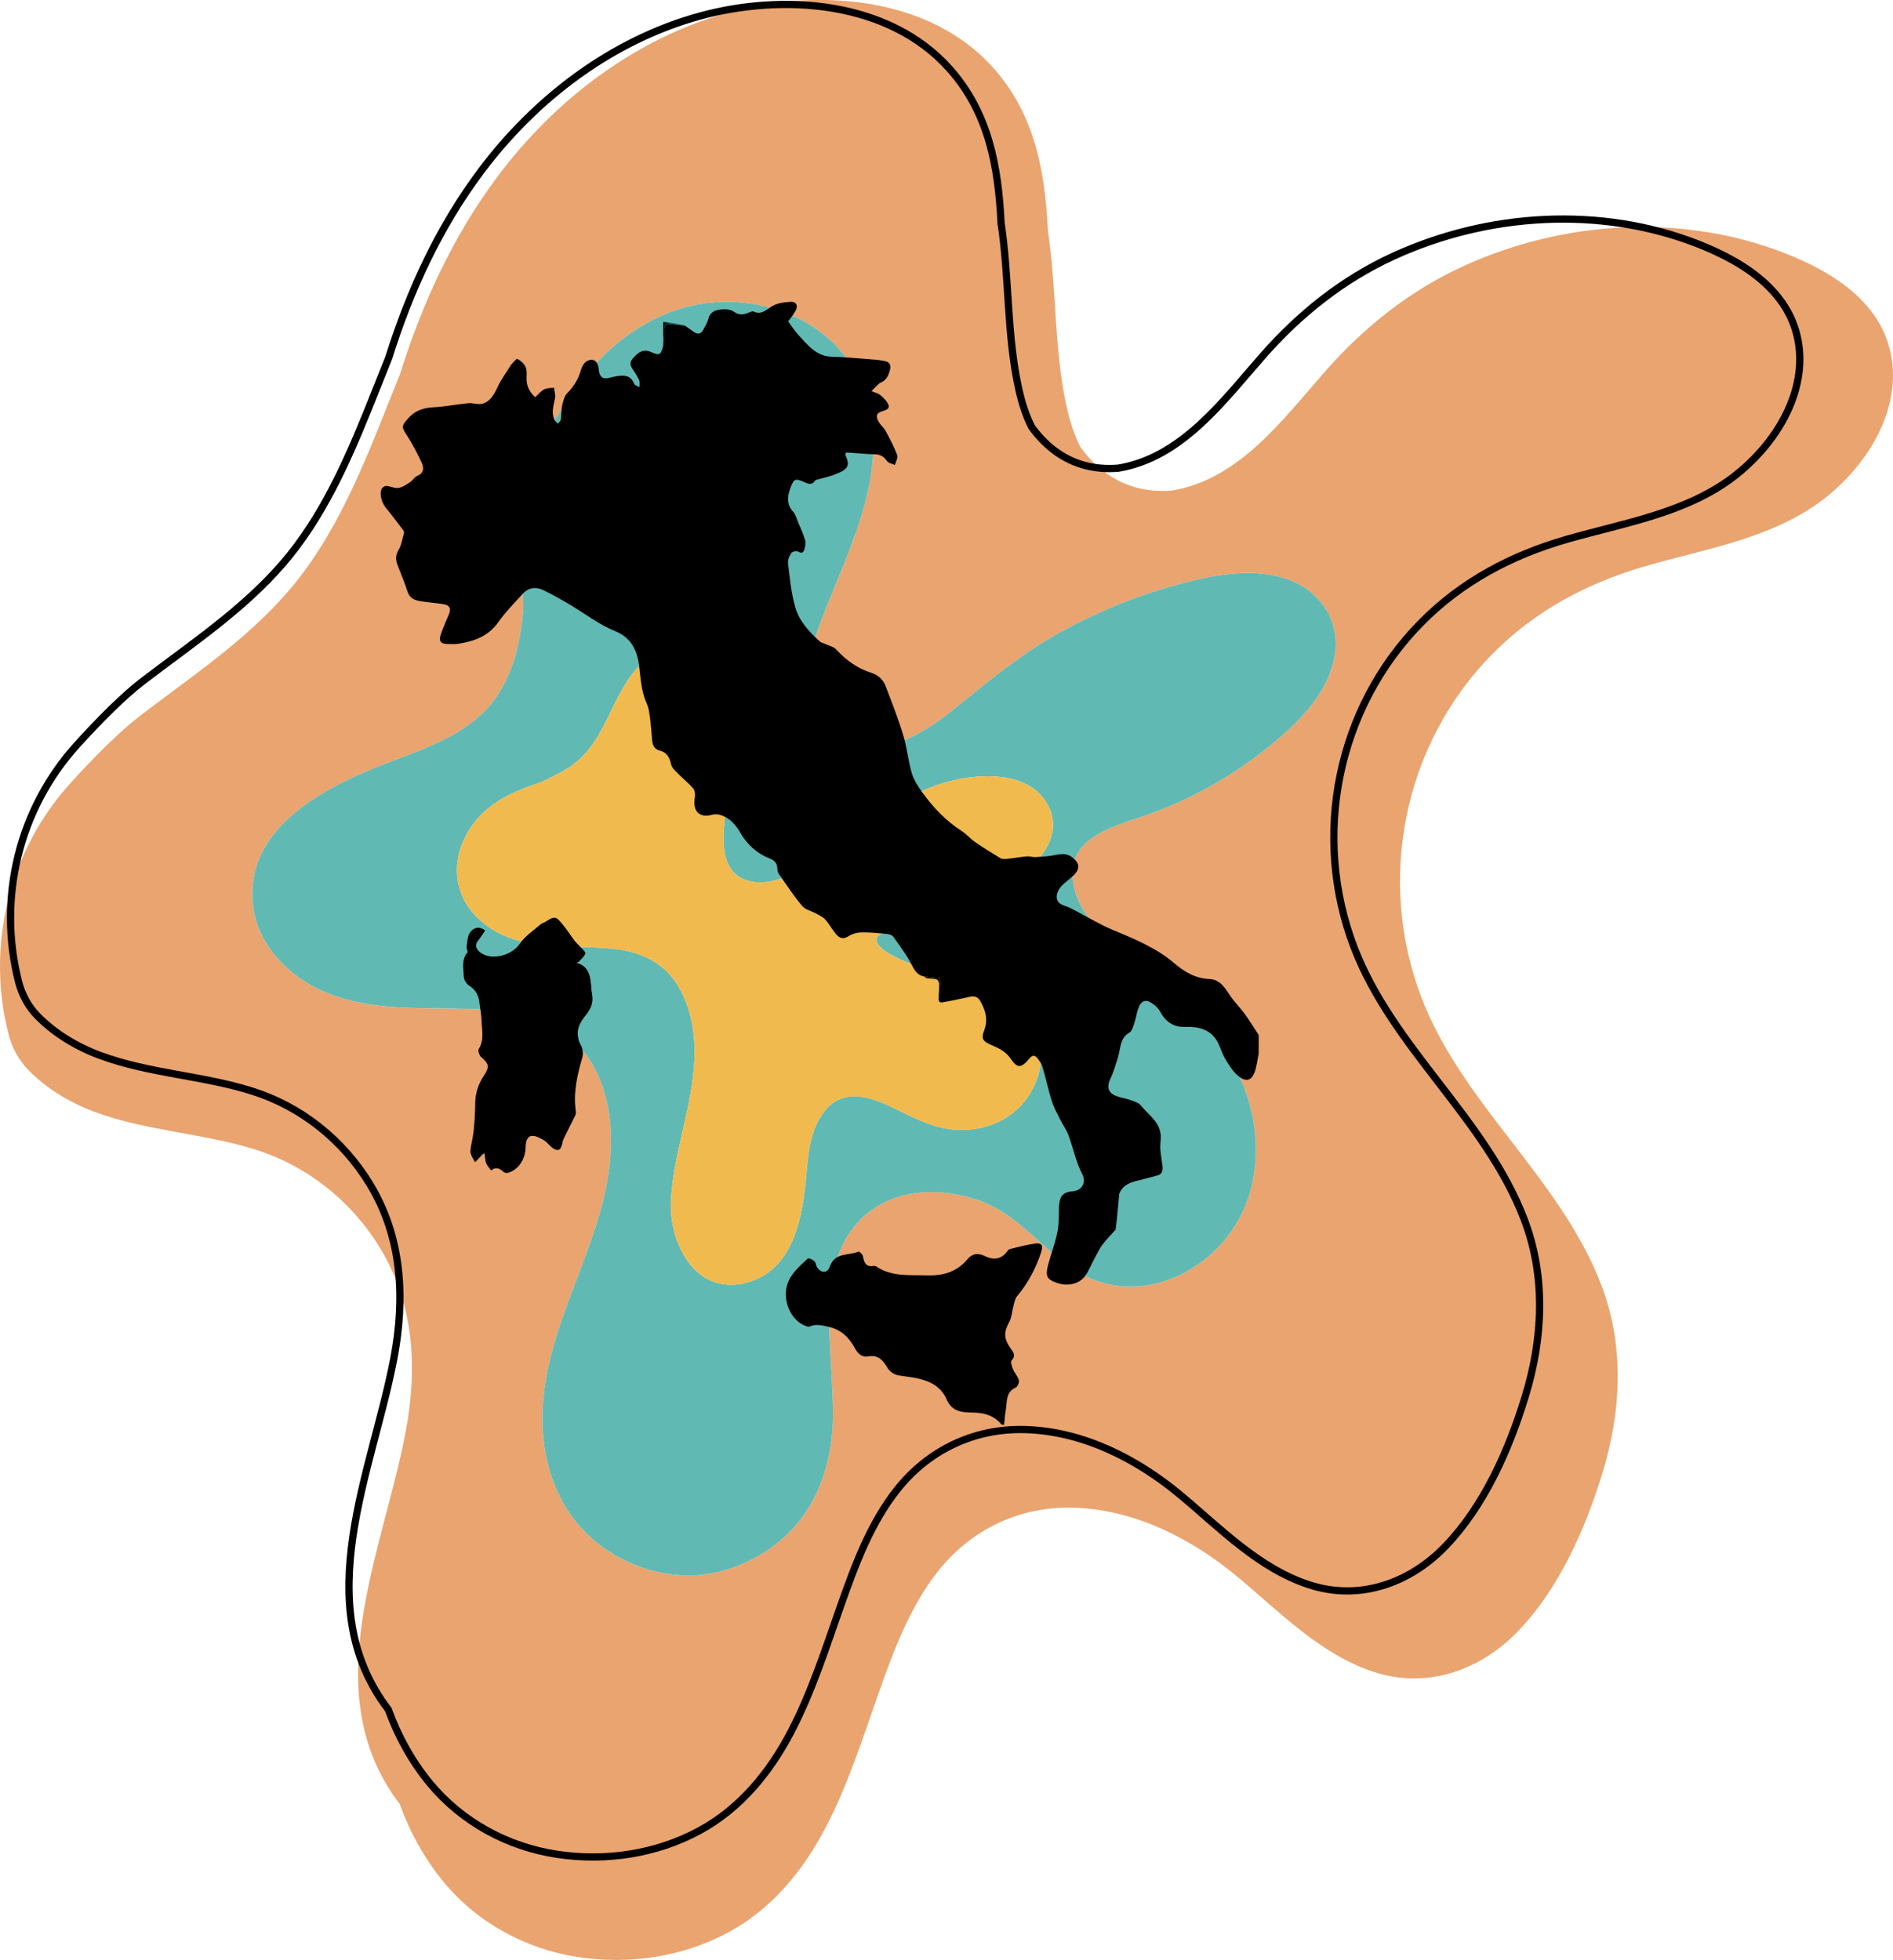
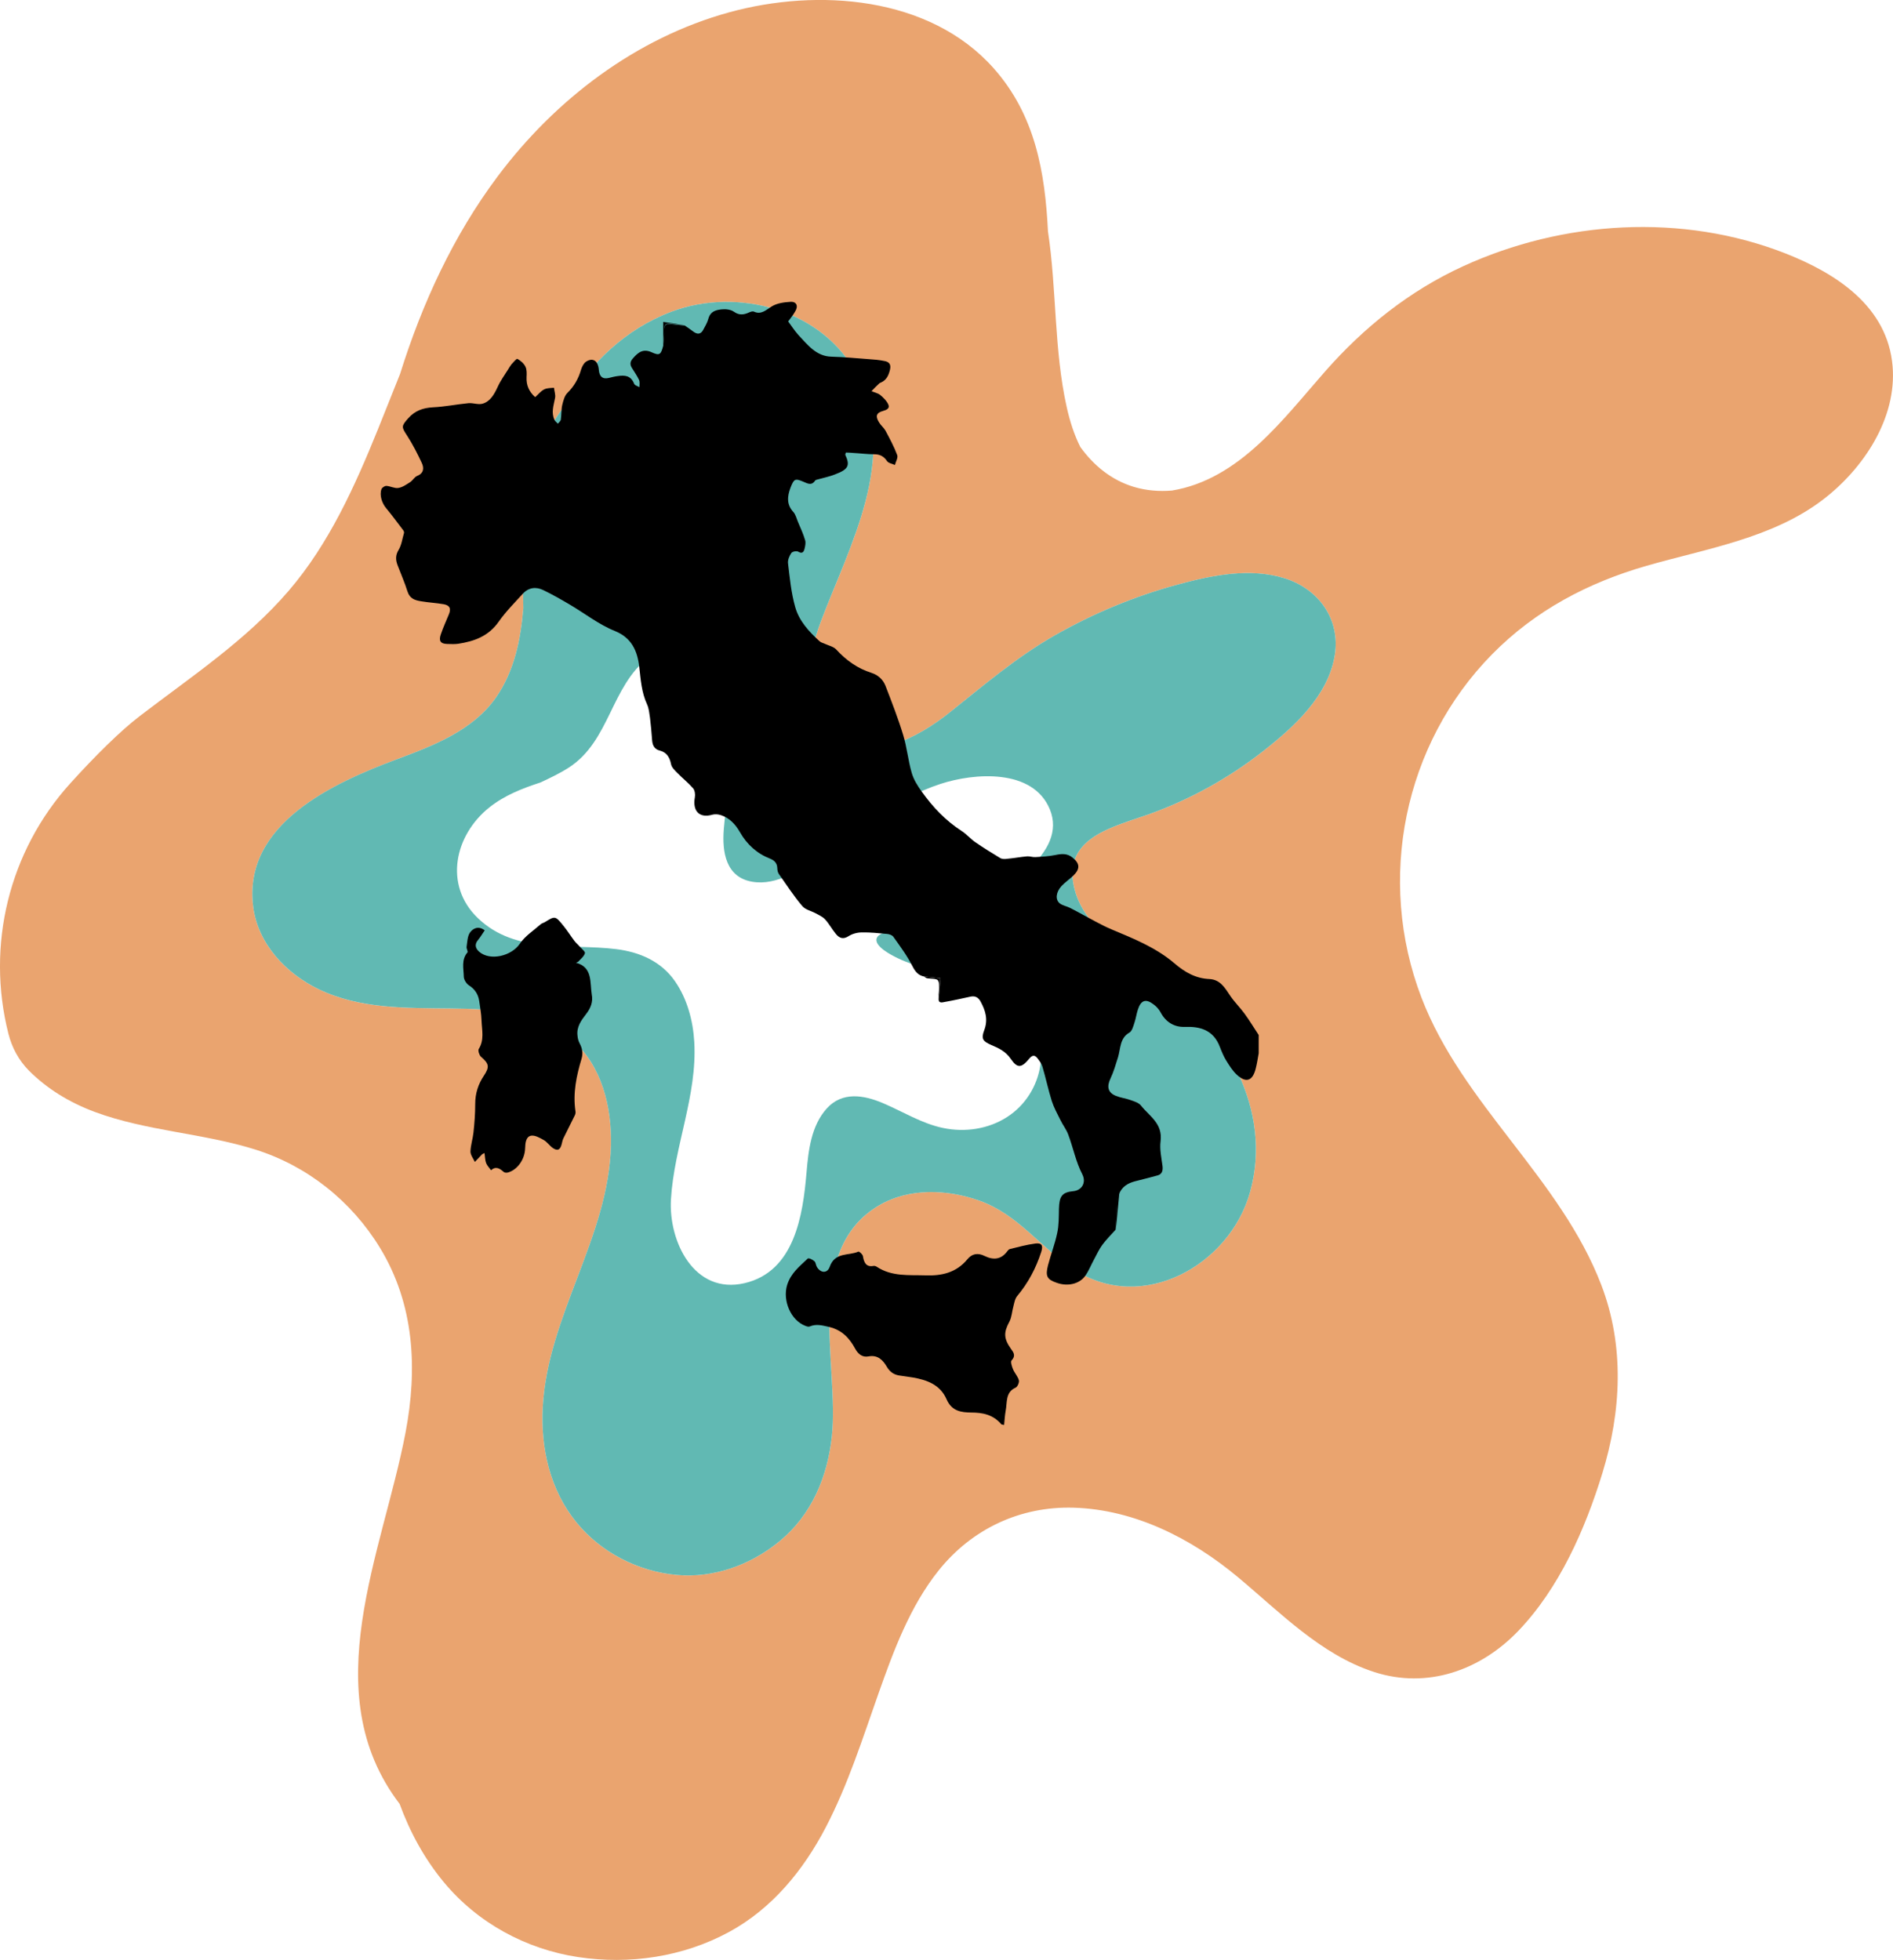
<svg xmlns="http://www.w3.org/2000/svg" id="Livello_2" viewBox="0 0 1310.68 1356.77">
  <defs>
    <style>.cls-1{fill:none;stroke:#000;stroke-miterlimit:10;stroke-width:5px;}.cls-2,.cls-3,.cls-4,.cls-5{stroke-width:0px;}.cls-3{fill:#61b9b3;}.cls-4{fill:#f1ba4e;}.cls-5{fill:#eaa46f;}</style>
  </defs>
  <g id="Livello_1-2">
    <path class="cls-5" d="m65.69,769.76c35.87,13.3,74.84,14.61,111.23,26.07,35.97,11.32,66.52,35.76,86.14,67.93,23.89,39.15,26.14,83.77,17.71,128.01-15.78,82.83-62.87,179.73-4.21,256.81.04.05.09.1.13.16,7.13,19.51,17.12,37.9,30.55,54.14,23.37,28.24,56.93,46.48,93.08,51.92,35.57,5.35,72.56-.1,104.34-17.31,29.85-16.16,51.57-42.75,67.08-72.49,15.38-29.5,25.45-61.39,36.5-92.66,10.46-29.59,21.79-60.33,41.61-85.12,23.03-28.8,56.49-44.59,93.48-43.51,42.23,1.24,81.57,21.28,113.49,47.84,29.23,24.33,57.51,53.88,94.59,65.9,36.85,11.95,73.63-1.14,99.79-28.41,28.39-29.59,46.33-70.41,58.23-109.13,13.13-42.7,15.48-88.05-.67-130.25-28.39-74.22-96.21-125-124.58-199.1-31.22-81.57-12.35-175.43,48.99-237.7,29.87-30.32,66.37-49.55,107.03-61.22,41.37-11.88,87.14-19.05,122.16-45.89,27.66-21.2,51.06-55.96,48.04-92.23-3.43-41.28-38.87-64.2-74.13-78.06-71.51-28.09-154.07-22.9-223.41,8.94-37.02,17-68.38,42.09-95.21,72.53-29.22,33.15-59.46,74.92-106.19,82.66-8.89.73-17.84.05-26.56-2.59-15.42-4.67-27.72-14.82-36.91-27.59-4.34-8.58-7.26-17.95-9.36-27.32-8.95-39.84-6.92-81.58-13.04-121.95-2.03-40.89-8.78-80.48-37.67-112.96-44.51-50.02-122.01-55.37-182.84-38.7-64.73,17.73-120.63,60.38-160.52,113.65-30.76,41.08-52.24,87.87-67.55,136.71-5.15,12.77-10.17,25.59-15.33,38.33-15.97,39.41-33.86,79.28-61.82,111.83-29.55,34.4-67.65,59.52-103.35,86.9-13.11,10.06-30.47,27.17-47.92,46.46-42.42,46.89-58.31,112.04-42.75,173.32h0c2.42,9.53,7.16,18.37,14.09,25.36,12.51,12.62,28.2,22.22,45.75,28.72m209.3-244.21c25.1-9.35,52.48-19.86,68.43-42.7,12.67-18.15,17.12-39.92,18.93-61.79-.48-19.2.05-38.42,2.4-57.46,1.3-21.15,4.37-42.11,13.34-61.58,3.64-7.9,8.27-15.39,13.76-22.12,16.82-28.52,41.21-52.09,73.04-64.1,46.07-17.38,105.96-1.19,128.87,44.58,28.66,57.25-5.34,116.65-25.47,170.09-9.28,24.64-15.84,60.41,8.43,79.23,25.4,19.7,59.65.37,80.64-16.34,23.81-18.95,46.38-38.34,72.95-53.5,26.81-15.3,55.73-27.27,85.53-35.3,23.5-6.34,49.54-11.67,73.47-4.27,23.68,7.32,39.01,28.43,34.84,53.58-4.65,28.03-28.3,49.47-49.54,66.11-23.82,18.65-50.4,33.37-78.87,43.61-23.95,8.61-59.19,15.77-52.33,49.35,6.3,30.84,38.5,46.74,60.99,64.75,43.55,34.87,77.12,90.13,61.15,147.51-14.11,50.7-74.69,84.66-122.12,53.52-22.97-15.08-38.59-38.11-65.33-47.58-22.28-7.89-48.59-8.99-69.53,3.34-53.08,31.23-27.36,110.58-32.57,159.63-2.99,28.15-13.93,54.48-36.17,72.78-19.87,16.35-45.53,25.76-71.42,23.38-26.62-2.45-52.26-15.52-69.23-36.33-18.27-22.4-24.89-51.31-23.36-79.78,3.41-63.53,45.8-117.99,47.22-181.45.59-26.44-6.29-54.93-26.94-72.94-22.79-19.88-55.69-21.34-84.4-21.65-30.7-.34-62.59.36-90.92-13.26-22.77-10.94-42.25-31.47-45.48-57.28-7.19-57.41,56.02-85.75,99.69-102.01" />
    <path class="cls-3" d="m220.77,684.84c28.33,13.61,60.22,12.92,90.91,13.26,28.71.32,61.61,1.77,84.4,21.65,20.65,18.01,27.52,46.51,26.94,72.94-1.42,63.45-43.81,117.92-47.22,181.45-1.53,28.47,5.09,57.39,23.36,79.78,16.97,20.81,42.61,33.87,69.23,36.33,25.89,2.39,51.56-7.03,71.42-23.38,22.24-18.3,33.18-44.63,36.17-72.78,5.21-49.05-20.51-128.39,32.57-159.63,20.95-12.32,47.25-11.22,69.53-3.33,26.74,9.46,42.36,32.5,65.33,47.58,47.43,31.14,108.01-2.82,122.12-53.52,15.97-57.38-17.6-112.65-61.15-147.51-22.49-18.01-54.69-33.91-60.99-64.75-6.86-33.58,28.38-40.74,52.33-49.35,28.47-10.24,55.05-24.96,78.87-43.61,21.24-16.64,44.88-38.07,49.54-66.11,4.17-25.15-11.16-46.26-34.84-53.58-23.94-7.4-49.97-2.07-73.47,4.27-29.8,8.04-58.72,20.01-85.53,35.3-26.57,15.16-49.14,34.55-72.95,53.5-21,16.71-55.24,36.04-80.64,16.34-24.27-18.82-17.71-54.59-8.43-79.23,20.14-53.44,54.14-112.84,25.47-170.09-22.91-45.77-82.8-61.96-128.87-44.58-31.83,12.01-56.22,35.58-73.04,64.1-5.49,6.73-10.12,14.21-13.76,22.12-8.96,19.47-12.03,40.43-13.34,61.58-2.35,19.04-2.89,38.26-2.4,57.46-1.81,21.87-6.26,43.64-18.93,61.79-15.95,22.85-43.33,33.35-68.43,42.7-43.67,16.26-106.88,44.6-99.69,102.01,3.23,25.81,22.71,46.34,45.48,57.28m118.18-126c10.45-8.28,22.7-13.07,35.27-17.16,7.18-3.35,14.04-6.68,19.8-10.43,28.3-18.43,28.88-56.03,55-76.09,23.27-17.86,56.88-12.18,63.14,19.37,2.93,14.75-.04,29.7-2.42,44.28-2.98,18.31-7.15,36.83-8.6,55.33-1.22,15.57,1.35,33.14,19.67,36.25,17.37,2.95,33.52-8.58,46.99-17.93,26.54-18.41,52.25-39.61,83.4-49.79,23.53-7.69,64.04-10.77,75.71,17.64,12.46,30.33-31.47,55.37-53.15,66.28-14.54,7.32-30.05,12.89-46.01,16.14-4.27.87-18.4,1.58-20.59,6.45-2.6,5.78,10.63,12.3,14.5,14.17,28.27,13.64,64.09,8.89,86.84,34.09,20.73,22.95,14.4,59.36-11.21,75.84-13.02,8.38-29.12,10.7-44.16,7.61-14.88-3.06-27.99-11.38-41.81-17.24-13.3-5.64-28.18-8.17-38.91,3.74-10.79,11.98-12.69,29.04-13.99,44.39-2.48,29.38-8.25,68.44-42.88,76.5-34.92,8.13-52.71-28.87-50.98-58.02,2.18-36.71,18.26-71.8,16.15-108.89-.84-14.79-4.91-30-13.47-42.25-9.54-13.67-24.36-20.04-40.52-22.06-32.76-4.1-69.48,3.73-95.79-21.42-23.89-22.83-16.21-57.61,8.03-76.81" />
-     <path class="cls-4" d="m426.72,657.07c16.16,2.02,30.98,8.4,40.52,22.06,8.56,12.26,12.63,27.46,13.47,42.25,2.11,37.09-13.97,72.18-16.15,108.89-1.73,29.15,16.07,66.14,50.98,58.02,34.63-8.06,40.4-47.12,42.88-76.5,1.3-15.34,3.2-32.41,13.99-44.39,10.73-11.91,25.61-9.38,38.91-3.74,13.83,5.86,26.94,14.18,41.82,17.24,15.04,3.09,31.13.77,44.16-7.61,25.61-16.48,31.94-52.89,11.21-75.84-22.75-25.19-58.57-20.45-86.84-34.09-3.88-1.87-17.1-8.39-14.5-14.17,2.19-4.87,16.31-5.58,20.59-6.46,15.96-3.25,31.47-8.81,46.01-16.13,21.68-10.92,65.61-35.96,53.15-66.28-11.67-28.41-52.19-25.33-75.71-17.64-31.15,10.18-56.86,31.38-83.4,49.79-13.47,9.35-29.62,20.87-46.99,17.93-18.31-3.11-20.89-20.68-19.67-36.25,1.45-18.5,5.62-37.02,8.6-55.33,2.38-14.59,5.35-29.54,2.42-44.28-6.26-31.54-39.86-37.23-63.14-19.37-26.12,20.06-26.7,57.66-55,76.09-5.76,3.75-12.62,7.08-19.8,10.43-12.57,4.09-24.82,8.88-35.27,17.16-24.24,19.2-31.92,53.98-8.03,76.81,26.32,25.16,63.03,17.32,95.8,21.42" />
-     <path class="cls-1" d="m69.38,730.65c33.91,12.57,70.74,13.81,105.14,24.65,34,10.7,62.88,33.8,81.42,64.2,22.58,37.01,24.7,79.18,16.74,121-14.92,78.29-59.43,169.88-3.98,242.74.04.05.08.1.12.15,6.74,18.44,16.18,35.82,28.88,51.17,22.09,26.69,53.81,43.93,87.98,49.08,33.62,5.06,68.59-.1,98.62-16.36,28.22-15.28,48.75-40.4,63.4-68.52,14.54-27.88,24.05-58.02,34.5-87.58,9.89-27.97,20.59-57.02,39.33-80.45,21.77-27.23,53.4-42.15,88.36-41.12,39.91,1.17,77.1,20.11,107.27,45.22,27.63,23,54.36,50.93,89.41,62.29,34.83,11.29,69.59-1.08,94.32-26.85,26.84-27.97,43.79-66.55,55.04-103.15,12.41-40.36,14.63-83.22-.63-123.11-26.84-70.16-90.94-118.15-117.75-188.19-29.51-77.1-11.67-165.81,46.31-224.67,28.23-28.66,62.74-46.84,101.16-57.87,39.1-11.23,82.37-18,115.46-43.38,26.14-20.04,48.26-52.89,45.41-87.17-3.24-39.02-36.74-60.69-70.07-73.78-67.59-26.55-145.63-21.64-211.17,8.45-34.99,16.07-64.63,39.78-89.99,68.56-27.62,31.34-56.2,70.81-100.37,78.13-8.4.69-16.86.05-25.1-2.45-14.58-4.41-26.2-14.01-34.89-26.07-4.11-8.11-6.86-16.97-8.85-25.83-8.46-37.66-6.54-77.11-12.32-115.27-1.92-38.65-8.3-76.07-35.61-106.77C615.46.41,542.2-4.65,484.71,11.1c-61.18,16.76-114.02,57.07-151.72,107.42-29.08,38.83-49.37,83.05-63.85,129.22-4.87,12.07-9.61,24.18-14.49,36.23-15.1,37.25-32.01,74.94-58.43,105.7-27.93,32.51-63.94,56.26-97.69,82.14-12.4,9.5-28.8,25.69-45.29,43.91-40.09,44.32-55.12,105.9-40.41,163.82h0c2.29,9.01,6.77,17.37,13.31,23.97,11.83,11.93,26.65,21,43.24,27.15" />
    <g id="Livello_1-2">
      <path class="cls-2" d="m398.79,666.47c.49-.26,1.22-.39,1.58-.78,1.7-1.83,4.02-3.65,4.63-5.87.24-1.17-2.56-3.26-4.02-4.96-.97-1.17-2.19-2.09-3.17-3.39-2.68-3.52-4.99-7.3-7.79-10.7-5.6-6.91-5.72-6.78-12.9-2.35-.97.52-2.07.78-2.8,1.43-4.99,4.43-10.83,8.09-14.49,13.57-5.72,8.35-20.33,12-28,5.48-2.8-2.48-3.41-5.22-.73-8.35,1.58-1.96,2.92-4.17,4.5-6.52-4.5-3.39-8.16-1.3-10.23,1.57-1.7,2.48-1.83,6.39-2.31,9.78-.24,1.3,1.1,3.26.61,3.91-4.38,5.09-2.68,11.09-2.56,16.7,0,2.09,1.7,4.83,3.41,6,4.14,2.61,6.57,6.13,7.3,11.09.61,4.43,1.46,8.87,1.58,13.3.24,6.65,2.07,13.44-1.95,19.83-.61,1.04.37,4.17,1.46,5.22,5.72,4.96,6.21,7.04,2.07,13.3-3.9,5.87-5.96,12.13-5.96,19.57,0,6.65-.49,13.17-1.22,19.83-.49,4.43-1.95,8.74-2.07,13.04,0,2.35,1.95,4.83,3.04,7.17,1.7-1.83,3.41-3.52,5.11-5.35.24-.13.49-.26,1.58-.78.37,2.48.37,4.96,1.1,6.91.73,1.83,2.19,3.26,3.41,4.96,3.41-3,6.09-1.17,8.76,1.17.73.65,2.07.65,3.04.39,6.45-1.83,11.56-9,11.81-16.57.12-3.78.49-8.09,4.02-8.87,2.68-.52,6.09,1.43,8.89,3,2.31,1.3,4.02,3.91,6.21,5.48,3.41,2.35,5.23,1.3,6.21-2.74.37-1.43.61-2.87,1.22-4.04,2.56-5.35,5.36-10.57,7.91-15.91.37-.78.61-1.96.37-2.87-1.83-12.52.73-24.52,4.26-36.26,1.1-3.91.49-7.17-1.34-10.57-.85-1.57-1.34-3.52-1.46-5.22-.85-6.26,2.68-10.83,5.96-15.13,3.17-4.04,4.87-8.48,3.9-13.44-1.34-8.22.73-19.04-10.96-22.04h0Z" />
      <path class="cls-2" d="m772.39,851.3c-3.17,3.52-6.45,6.78-9.25,10.57-2.19,3-3.77,6.52-5.6,9.91-2.07,3.78-3.65,7.83-6.09,11.35-4.02,5.74-12.17,7.57-19.6,4.96-6.94-2.35-8.16-4.57-6.21-12.26,1.95-7.44,4.75-14.61,6.33-22.17,1.22-5.48,1.1-11.22,1.22-16.83.24-8.74,2.07-11.48,10.1-12.26,5.96-.65,8.89-6.13,6.09-11.61-4.5-8.74-6.33-18.39-9.74-27.52-1.34-3.65-3.9-6.78-5.6-10.44-2.07-4.17-4.38-8.35-5.84-12.91-2.43-7.83-4.14-15.91-6.45-23.74-.61-2.09-2.07-3.91-3.41-5.74-1.83-2.35-3.53-2.35-5.6.13-5.48,6.65-8.28,7.04-12.9.26-3.65-5.35-8.52-7.44-13.63-9.65-5.6-2.48-7.06-4.17-4.75-10.17,2.8-7.44.85-13.57-2.43-19.7-1.58-3-3.9-4.3-7.18-3.52-5.96,1.3-11.81,2.61-17.77,3.65-1.95.39-4.63,1.17-4.14-2.87.37-4.43.85-8.74,1.22-13.57-4.26-.52-7.79-.78-11.32-1.17-4.02-.78-6.09-3.26-8.16-7.3-3.65-7.17-8.52-13.7-13.15-20.22-.85-1.17-2.8-1.83-4.38-1.96-5.84-.52-11.56-1.17-17.41-1.04-3.17,0-6.57.91-9.25,2.61-3.65,2.35-6.33,1.43-8.76-1.57-2.68-3.26-4.75-7.17-7.55-10.17-1.7-1.83-4.26-2.87-6.57-4.17-3.17-1.7-7.18-2.48-9.25-5.09-5.84-6.91-10.83-14.61-16.07-22.04-.73-1.04-1.1-2.74-1.1-4.04-.12-3.65-2.19-5.48-5.11-6.65-9.01-3.52-15.95-9.78-20.82-18.39-3.17-5.48-7.18-9.65-12.9-11.61-1.95-.65-4.14-.91-6.09-.39-8.89,2.61-13.88-2.35-12.17-12,.37-1.96,0-4.83-1.22-6.26-3.41-3.91-7.43-7.04-10.96-10.7-1.7-1.7-3.77-3.65-4.26-5.87-.97-4.96-3.17-8.35-7.79-9.52-3.65-.91-5.11-3.52-5.36-7.3-.37-5.09-.85-10.3-1.46-15.39-.49-3.13-.73-6.52-2.07-9.39-3.77-8.22-4.38-16.96-5.36-25.83-1.34-11.35-5.36-20.22-16.92-24.91-11.08-4.43-20.94-12.26-31.41-18.39-5.96-3.52-11.93-6.91-18.14-9.91-5.11-2.48-10.23-1.83-14.24,2.61-5.72,6.26-11.69,12.26-16.56,19.17-7.18,10.3-17.16,13.7-28.12,15.39-2.56.39-5.11.13-7.67.13-4.63-.13-5.96-2.22-4.26-6.91,1.58-4.57,3.53-8.87,5.36-13.3,1.83-4.17.85-6.52-3.41-7.3-5.23-.91-10.59-1.17-15.95-2.09-3.9-.65-7.55-1.7-9.13-6.65-1.95-6.26-4.63-12.26-6.94-18.39-1.34-3.65-1.46-6.78.73-10.44,2.07-3.39,2.56-7.7,3.77-11.74.12-.52-.12-1.3-.49-1.83-3.9-5.09-7.67-10.3-11.81-15.26-2.92-3.39-4.87-9.13-3.29-13.3.37-1.04,2.19-2.22,3.29-2.22,2.8.13,5.72,1.83,8.28,1.43,2.92-.39,5.6-2.35,8.28-4.04,1.83-1.17,2.92-3.52,4.87-4.3,4.5-1.83,4.87-5.35,3.17-9-3.04-6.52-6.33-12.91-10.1-18.78-4.02-6.13-4.14-6.65.73-12.13,4.75-5.35,10.35-7.17,17.04-7.57,8.28-.39,16.43-2.09,24.71-2.87,3.17-.26,6.57,1.17,9.62.39,5.48-1.57,8.16-6.52,10.59-11.74,1.95-4.3,4.75-8.09,7.18-12,.73-1.17,1.46-2.48,2.31-3.52,1.34-1.43,3.53-4.17,4.14-3.78,2.19,1.17,4.5,3.13,5.6,5.48.97,1.96.85,4.83.73,7.17-.24,5.61,1.7,10.04,5.96,13.83,2.07-1.83,3.9-4.17,6.21-5.35,1.95-1.04,4.5-.91,6.82-1.17.24,2.35,1.22,4.96.73,7.17-.97,5.09-2.8,10.04-.37,15.13.49,1.04,1.58,1.7,2.31,2.61.73-.91,1.95-1.83,2.07-2.87.49-3.39.24-6.78.97-10.04.73-3,1.58-6.39,3.53-8.35,4.63-4.57,7.67-9.78,9.5-16.17.61-1.96,1.83-4.43,3.41-5.48,4.75-3.13,8.4-.65,8.89,5.61.37,4.7,2.68,6.65,6.94,5.61,2.07-.52,4.14-1.04,6.21-1.3,4.75-.65,9.01-.52,11.32,5.35.49,1.17,2.43,1.57,3.65,2.35,0-1.7.37-3.52-.24-4.96-1.34-2.87-3.17-5.48-4.87-8.22-1.58-2.48-1.46-4.43.61-6.78,3.65-4.17,7.06-6.91,13.03-4.17,5.48,2.48,6.33,1.57,7.91-4.43.24-3.52.85-7.04.61-10.57-.12-3.78,1.22-4.96,4.5-4.57,3.29.39,6.57.65,9.86,1.04,2.19,1.43,4.26,3,6.45,4.57,2.43,1.57,4.63,1.43,6.21-1.43,1.34-2.48,2.92-5.09,3.65-7.83,1.46-5.35,5.48-6.13,9.5-6.52,2.68-.26,6.09.13,8.28,1.7,3.53,2.48,6.7,2.09,10.23.52,1.1-.52,2.56-1.04,3.53-.65,5.11,2.35,8.4-1.17,12.42-3.65,3.65-2.22,8.52-2.87,12.9-3.13,4.26-.26,5.6,3,3.17,6.78-1.58,2.74-3.53,5.09-4.75,6.78,1.95,2.61,4.26,6.26,7.06,9.39,6.45,6.91,12.42,14.74,22.76,15,8.52.26,17.16,1.04,25.69,1.7,3.65.26,7.43.52,11.08,1.3,2.8.52,4.87,1.83,3.9,6-.97,4.04-2.43,7.17-6.21,8.87-.49.13-.85.39-1.22.65-1.83,1.7-3.65,3.52-5.36,5.35,1.95.91,4.26,1.3,5.96,2.61,2.19,1.83,4.63,4.17,5.72,6.78,1.1,2.61-1.34,3.65-3.65,4.3-4.75,1.3-5.48,3.65-2.8,7.96,1.22,2.09,3.17,3.52,4.38,5.61,2.92,5.48,5.96,11.09,8.16,16.96.73,1.83-.97,4.57-1.58,6.91-1.83-.91-4.38-1.17-5.48-2.74-2.31-3.39-4.99-4.7-8.89-4.7-4.87,0-9.74-.65-14.61-.91-1.7-.13-3.41-.26-4.99-.26-.24,1.04-.49,1.43-.37,1.57,3.41,7.44,2.19,10.04-7.18,13.57-3.9,1.57-8.03,2.35-12.17,3.52-.61.13-1.34.39-1.58.78-2.43,3.65-5.23,1.96-8.03.78-5.84-2.48-6.57-2.09-9.01,4.17-2.19,5.87-2.8,11.48,1.95,16.7,1.7,1.83,2.31,4.83,3.41,7.3,1.7,4.04,3.53,7.96,4.75,12.13.61,1.83.12,4.17-.37,6.13-.61,2.35-1.7,3.52-4.38,1.96-1.1-.65-4.02-.13-4.75.91-1.34,1.96-2.56,4.83-2.31,7.04,1.22,10.17,2.19,20.61,4.99,30.39,2.68,9.65,9.62,17.09,16.8,23.61,1.1,1.04,2.68,1.3,4.02,1.96,2.56,1.17,5.72,1.83,7.55,3.78,6.94,7.57,14.85,13.17,24.35,16.17,4.5,1.43,7.91,4.43,9.74,8.87,4.38,11.35,8.76,22.57,12.29,34.18,2.56,8.35,3.41,17.48,5.84,25.96,1.34,4.83,4.14,9.26,7.06,13.3,7.67,10.7,16.56,20.09,27.51,27.13,3.53,2.22,6.21,5.61,9.74,7.96,5.48,3.78,11.2,7.3,17.04,10.83,1.34.78,3.17.78,4.75.52,4.63-.39,9.25-1.3,13.88-1.7,1.83-.13,3.77.65,5.72.52,4.63-.26,9.25-.52,13.76-1.43,4.38-.91,8.28-1.3,12.05,1.83,4.99,4.04,5.23,7.7.61,12.26-2.68,2.61-5.84,4.7-8.4,7.44-3.77,4.17-4.38,9.26-1.22,11.87,1.95,1.57,4.75,1.96,7.06,3.13,2.43,1.17,4.75,2.48,7.18,3.78,7.18,3.78,14.12,7.96,21.55,11.09,15.22,6.39,30.68,12.52,43.58,23.48,7.43,6.39,14.97,10.57,24.35,10.96,7.55.39,10.71,6.13,14.49,11.74,2.92,4.3,6.7,7.96,9.74,12.13,3.53,4.83,6.57,9.91,9.86,14.87v12.65c-.61,3.39-1.1,6.78-1.95,10.17-2.07,8.87-6.57,10.7-13.03,4.83-3.04-2.74-5.36-6.52-7.55-10.04-1.7-2.74-3.04-6-4.26-9.13-4.5-12.13-13.88-14.48-24.47-14.09-7.06.26-13.03-3.26-16.56-9.91-1.22-2.35-3.17-4.43-5.23-5.87-5.23-3.91-8.52-2.61-10.59,3.78-.97,2.87-1.34,6-2.31,8.87-.85,2.61-1.7,6-3.53,7.04-6.7,3.78-6.09,10.96-7.91,17.09-1.58,4.96-3.04,10.17-5.23,14.74-2.68,5.61-1.83,9.78,3.77,12,3.17,1.3,6.7,1.7,9.98,2.87,2.56.91,5.84,1.83,7.43,3.91,5.72,7.3,15.09,12.26,13.51,24.65-.73,5.61.61,11.48,1.34,17.09.37,3.13-.24,5.61-3.29,6.52-4.63,1.3-9.37,2.48-14,3.65-4.99,1.17-9.62,2.87-12.29,8.09-.61,1.7-1.58,3.39-1.7,5.22-.61,6.91-.85,13.83-1.22,20.74h0Z" />
      <path class="cls-2" d="m693.38,986.05c-5.72-6.78-12.9-8.22-21.18-8.22-6.45-.13-13.15-.78-16.8-9.13-4.38-10.17-13.63-13.44-23.37-15.13-3.17-.52-6.45-.91-9.74-1.43-3.53-.65-6.21-2.48-8.28-6-2.8-4.83-6.45-8.35-12.66-7.17-4.02.78-7.06-1.3-9.25-5.35-4.02-7.44-9.25-12.91-17.89-15-4.75-1.04-8.89-2.35-13.51-.39-.85.39-2.07,0-3.04-.39-10.1-3.78-15.95-17.48-12.66-28.31,2.56-8.22,8.64-12.91,14.24-18.26.61-.65,3.41.65,4.63,1.83.97.78.97,2.74,1.7,3.91,2.56,4.3,7.18,4.7,8.89,0,3.65-10.44,13.03-7.57,19.84-10.57.61-.26,2.92,1.83,3.17,3.13.73,4.57,2.31,7.7,7.3,6.78.73-.13,1.58.13,2.19.52,10.59,7.04,22.4,5.61,33.96,6,10.83.39,21.06-1.7,28.85-11.09,3.17-3.91,7.18-4.7,11.93-2.35,5.84,2.87,11.44,2.74,15.83-3.39.49-.65,1.1-1.3,1.83-1.43,5.84-1.43,11.56-3,17.53-3.78,4.38-.52,5.48,1.3,4.02,5.87-3.65,11.22-9.01,21.39-16.56,30.39-1.58,1.83-2.07,4.7-2.68,7.17-.97,3.39-1.1,7.3-2.68,10.44-4.14,7.7-4.14,11.74.97,19.04,1.83,2.48,3.53,4.83.37,8.09-.73.78.24,4.17,1.1,6.13,1.1,2.61,3.29,4.83,4.02,7.57.37,1.43-.97,4.57-2.31,5.09-7.06,3.13-5.72,10.17-6.82,15.91-.61,3.26-.73,6.52-1.1,9.91l-1.83-.39h0Z" />
-       <path class="cls-2" d="m398.79,666.47c11.69,3,9.62,13.83,11.2,22.17.97,4.96-.73,9.39-3.9,13.44-3.41,4.3-6.82,8.87-5.96,15.13.24,1.83.61,3.78,1.46,5.22,1.95,3.39,2.56,6.65,1.34,10.57-3.41,11.74-6.09,23.74-4.26,36.26.12.91,0,1.96-.37,2.87-2.56,5.35-5.36,10.57-7.91,15.91-.61,1.3-.97,2.74-1.22,4.04-.97,4.17-2.8,5.09-6.21,2.74-2.19-1.57-3.9-4.17-6.21-5.48-2.68-1.57-6.21-3.52-8.89-3-3.53.78-3.9,5.09-4.02,8.87-.24,7.57-5.36,14.74-11.81,16.57-.97.26-2.31.13-3.04-.39-2.8-2.48-5.48-4.17-8.76-1.17-1.22-1.57-2.68-3.13-3.41-4.96-.73-2.09-.73-4.43-1.1-6.91-1.1.52-1.46.52-1.58.78-1.7,1.83-3.41,3.52-5.11,5.35-1.1-2.35-3.04-4.83-3.04-7.17.12-4.43,1.58-8.74,2.07-13.04.61-6.52,1.22-13.17,1.22-19.83,0-7.3,2.19-13.7,5.96-19.57,4.14-6.26,3.65-8.48-2.07-13.3-1.1-.91-2.07-4.17-1.46-5.22,4.02-6.26,2.19-13.17,1.95-19.83-.24-4.43-.97-8.87-1.58-13.3-.73-4.96-3.17-8.48-7.3-11.09-1.7-1.04-3.41-3.91-3.41-6-.12-5.61-1.7-11.74,2.56-16.7.49-.52-.85-2.61-.61-3.91.49-3.39.49-7.3,2.31-9.78,2.07-2.87,5.6-4.96,10.23-1.57-1.58,2.35-2.92,4.57-4.5,6.52-2.68,3.13-2.07,5.87.73,8.35,7.67,6.52,22.28,2.87,28-5.48,3.65-5.35,9.5-9.13,14.49-13.57.85-.65,1.95-.91,2.8-1.43,7.18-4.57,7.3-4.57,12.9,2.35,2.8,3.39,5.11,7.17,7.79,10.7.97,1.17,2.07,2.22,3.17,3.39,1.46,1.7,4.26,3.78,4.02,4.96-.61,2.22-2.92,4.04-4.63,5.87-.61.26-1.22.39-1.83.65h0Z" />
      <path class="cls-2" d="m474.15,225.06c-3.29-.39-6.57-.65-9.86-1.04-3.17-.39-4.63.78-4.5,4.57.12,3.52-.37,7.04-.61,10.57v-16.3c5.23.78,10.1,1.43,14.97,2.22h0Z" />
      <path class="cls-2" d="m772.39,851.3c.37-6.91.49-13.83.97-20.74.12-1.83,1.1-3.52,1.7-5.22-.61,6.52-1.22,12.91-1.83,19.44-.12,2.22-.49,4.43-.85,6.52Z" />
      <path class="cls-2" d="m639.82,675.99c3.53.39,7.06.78,11.32,1.17-.49,4.7-.85,9.13-1.22,13.57v-2.48c0-3.26.97-7.04-.37-9.39-.97-1.7-5.11-1.17-7.79-1.7-.73-.13-1.34-.78-1.95-1.17h0Z" />
    </g>
  </g>
</svg>